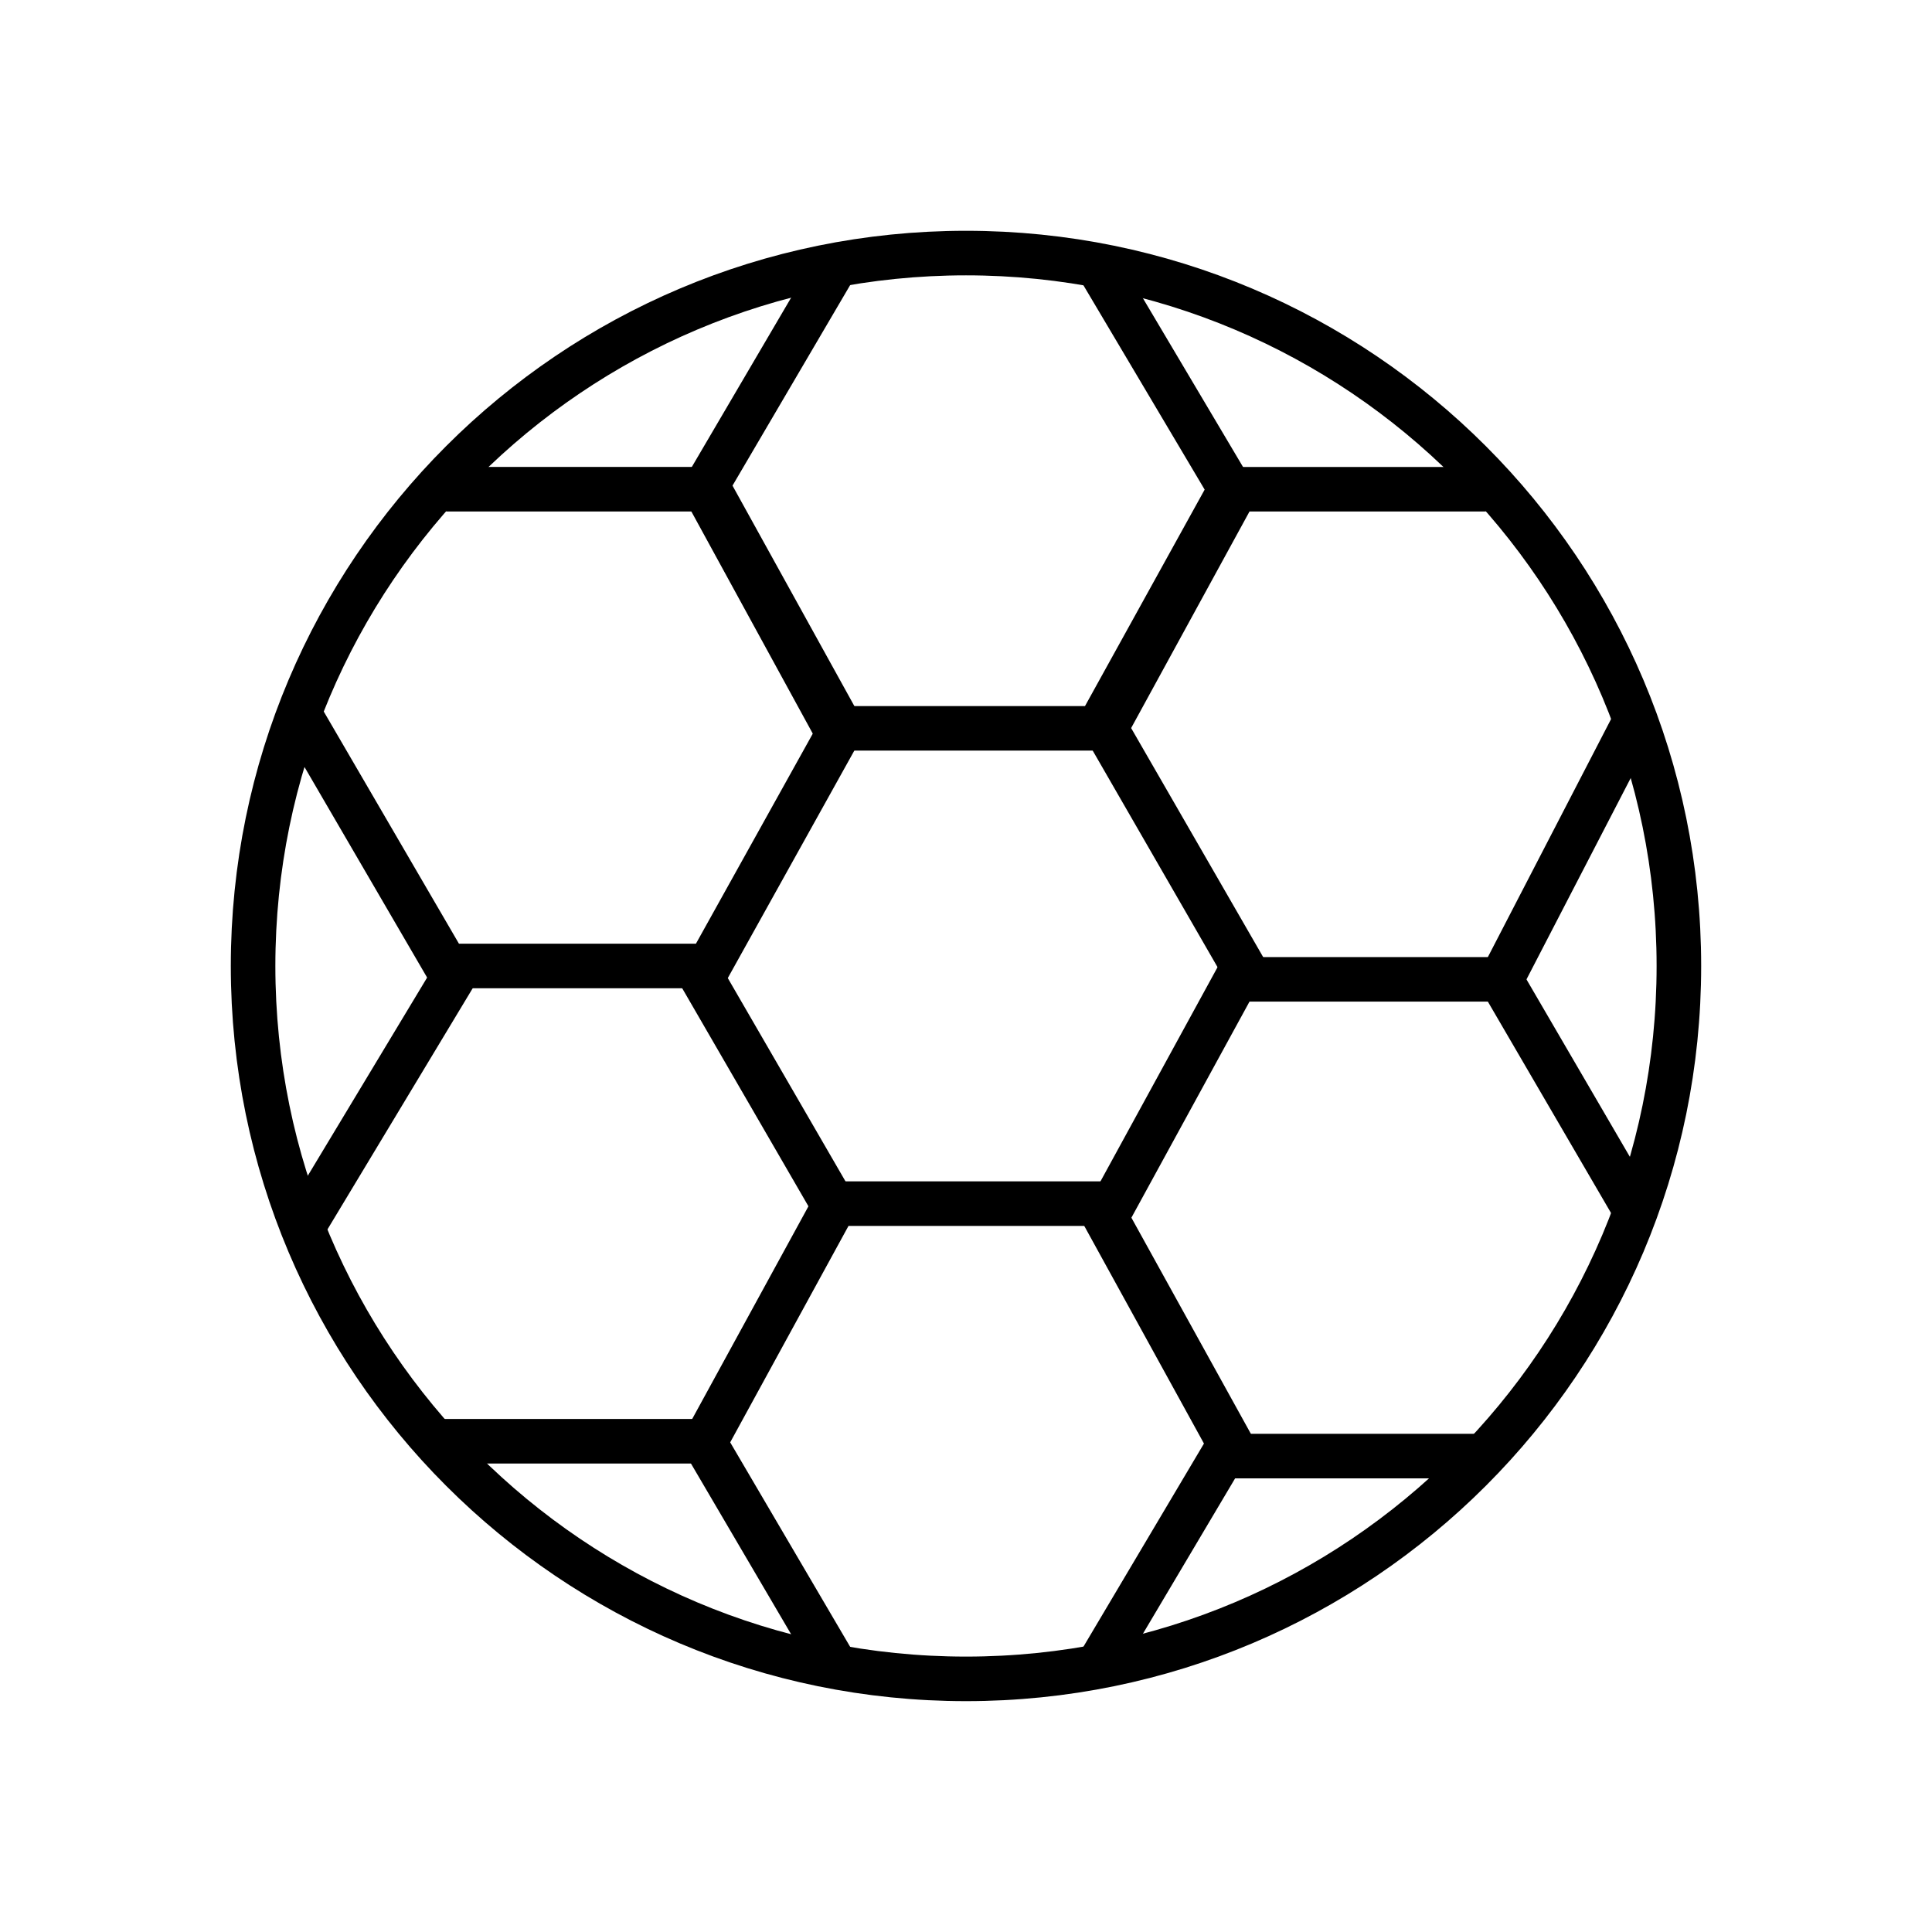
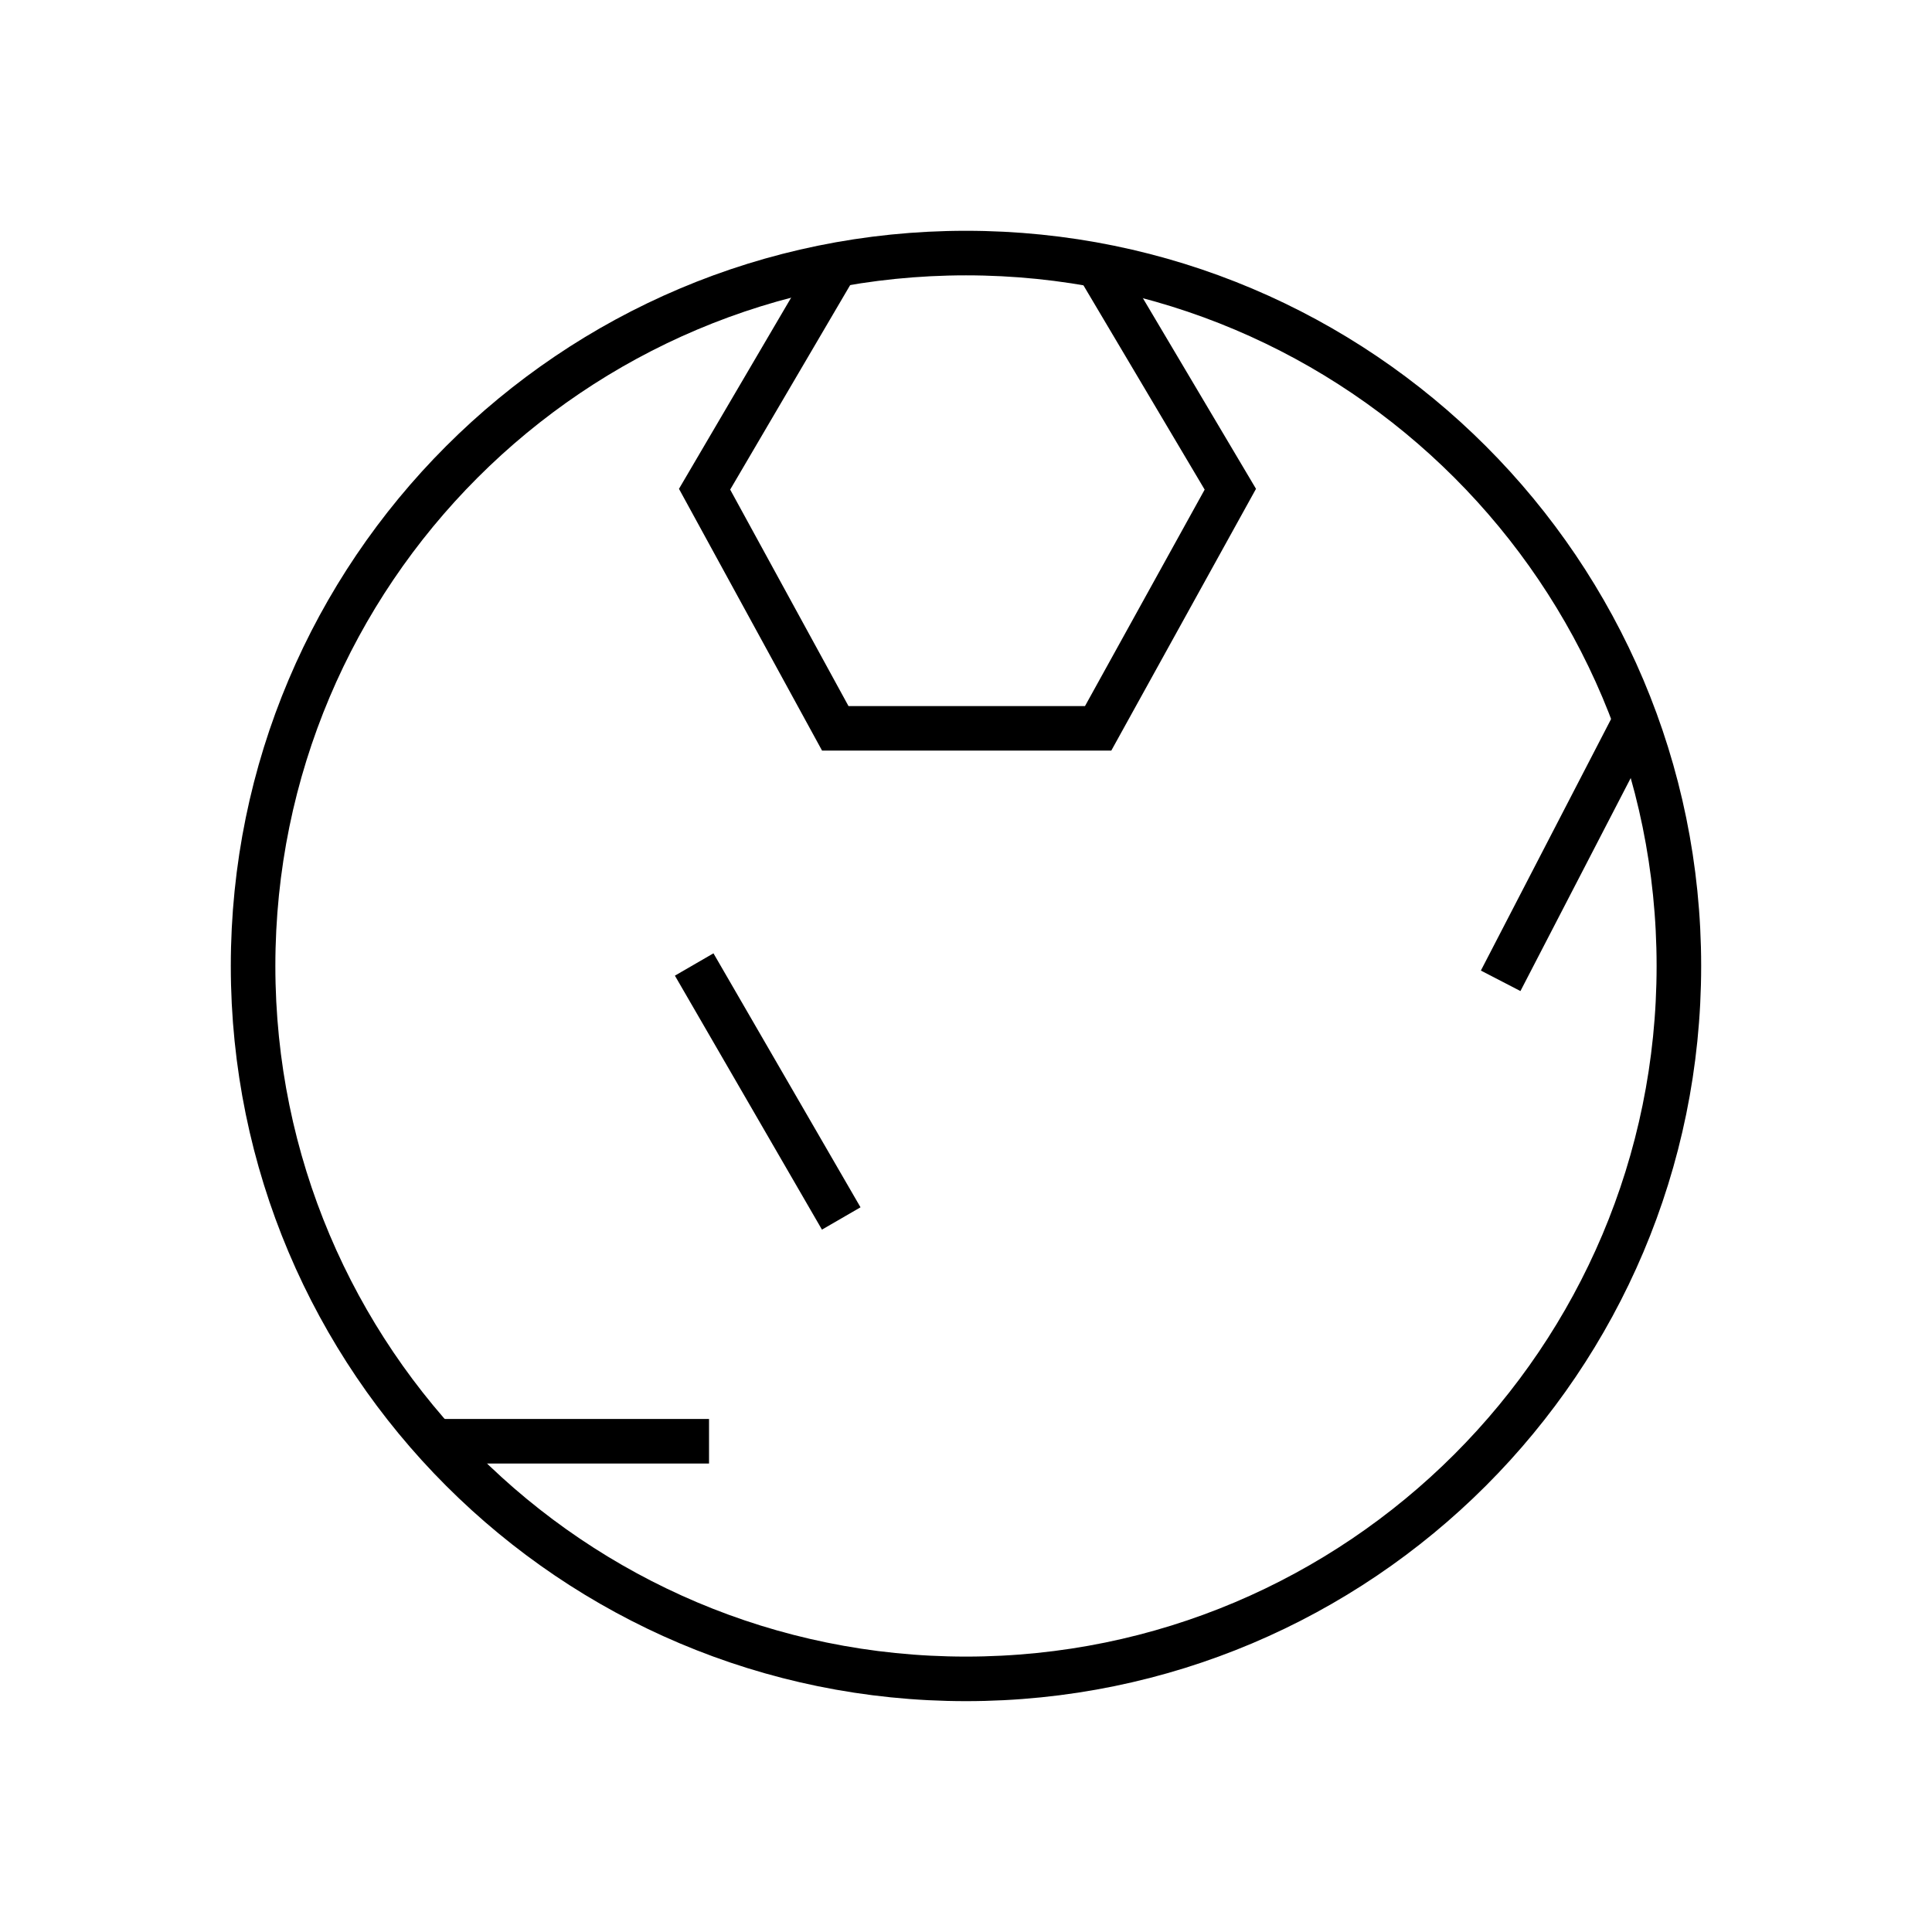
<svg xmlns="http://www.w3.org/2000/svg" width="800px" height="800px" version="1.1" viewBox="144 144 512 512">
  <defs>
    <clipPath id="h">
      <path d="m148.09 148.09h503.81v503.81h-503.81z" />
    </clipPath>
    <clipPath id="g">
      <path d="m163 148.09h475v356.91h-475z" />
    </clipPath>
    <clipPath id="f">
      <path d="m163 295h475v356.9h-475z" />
    </clipPath>
    <clipPath id="e">
      <path d="m270 148.09h381.9v422.91h-381.9z" />
    </clipPath>
    <clipPath id="d">
      <path d="m374 170h277.9v401h-277.9z" />
    </clipPath>
    <clipPath id="c">
      <path d="m148.09 148.09h385.91v418.91h-385.91z" />
    </clipPath>
    <clipPath id="b">
      <path d="m270 236h381.9v415.9h-381.9z" />
    </clipPath>
    <clipPath id="a">
      <path d="m148.09 232h285.91v406h-285.91z" />
    </clipPath>
  </defs>
  <g clip-path="url(#h)">
    <path transform="matrix(3.936 0 0 3.936 148.09 148.09)" d="m112 64c0 26.509-21.49 47.999-47.999 47.999-26.51 0-48-21.49-48-47.999 0-26.51 21.49-48 48-48 26.509 0 47.999 21.49 47.999 48" fill="none" stroke="#000000" stroke-miterlimit="10" stroke-width="3" />
  </g>
  <g clip-path="url(#g)">
    <path transform="matrix(3.936 0 0 3.936 148.09 148.09)" d="m55.2 16.9-8.8 15 8.8 16.1h17.699l8.9-16.1-8.9-15" fill="none" stroke="#000000" stroke-miterlimit="10" stroke-width="3" />
  </g>
  <g clip-path="url(#f)">
-     <path transform="matrix(3.936 0 0 3.936 148.09 148.09)" d="m72.9 111.1 8.9-15-8.9-16.099h-17.699l-8.8 16.099 8.8 15" fill="none" stroke="#000000" stroke-miterlimit="10" stroke-width="3" />
-   </g>
+     </g>
  <g clip-path="url(#e)">
-     <path transform="matrix(3.936 0 0 3.936 148.09 148.09)" d="m83.2 65-9.8-16.999 8.8-16.1h16.8" fill="none" stroke="#000000" stroke-miterlimit="10" stroke-width="3" />
-   </g>
+     </g>
  <g clip-path="url(#d)">
    <path transform="matrix(3.936 0 0 3.936 148.09 148.09)" d="m108.8 48-8.8 16.999" fill="none" stroke="#000000" stroke-miterlimit="10" stroke-width="3" />
  </g>
  <g clip-path="url(#c)">
-     <path transform="matrix(3.936 0 0 3.936 148.09 148.09)" d="m29 31.9h17.7l8.9 16.1-8.9 16h-17.7l-9.9-17" fill="none" stroke="#000000" stroke-miterlimit="10" stroke-width="3" />
-   </g>
+     </g>
  <g clip-path="url(#b)">
-     <path transform="matrix(3.936 0 0 3.936 148.09 148.09)" d="m99 97h-16.8l-8.8-16 8.8-16.1h17.8l8.8 15.101" fill="none" stroke="#000000" stroke-miterlimit="10" stroke-width="3" />
-   </g>
+     </g>
  <path transform="matrix(3.936 0 0 3.936 148.09 148.09)" d="m46.7 96h-18.701" fill="none" stroke="#000000" stroke-miterlimit="10" stroke-width="3" />
  <path transform="matrix(3.936 0 0 3.936 148.09 148.09)" d="m45.7 63.9 9.901 17.1" fill="none" stroke="#000000" stroke-miterlimit="10" stroke-width="3" />
  <g clip-path="url(#a)">
-     <path transform="matrix(3.936 0 0 3.936 148.09 148.09)" d="m19.1 82 10.9-18.1" fill="none" stroke="#000000" stroke-miterlimit="10" stroke-width="3" />
-   </g>
+     </g>
</svg>